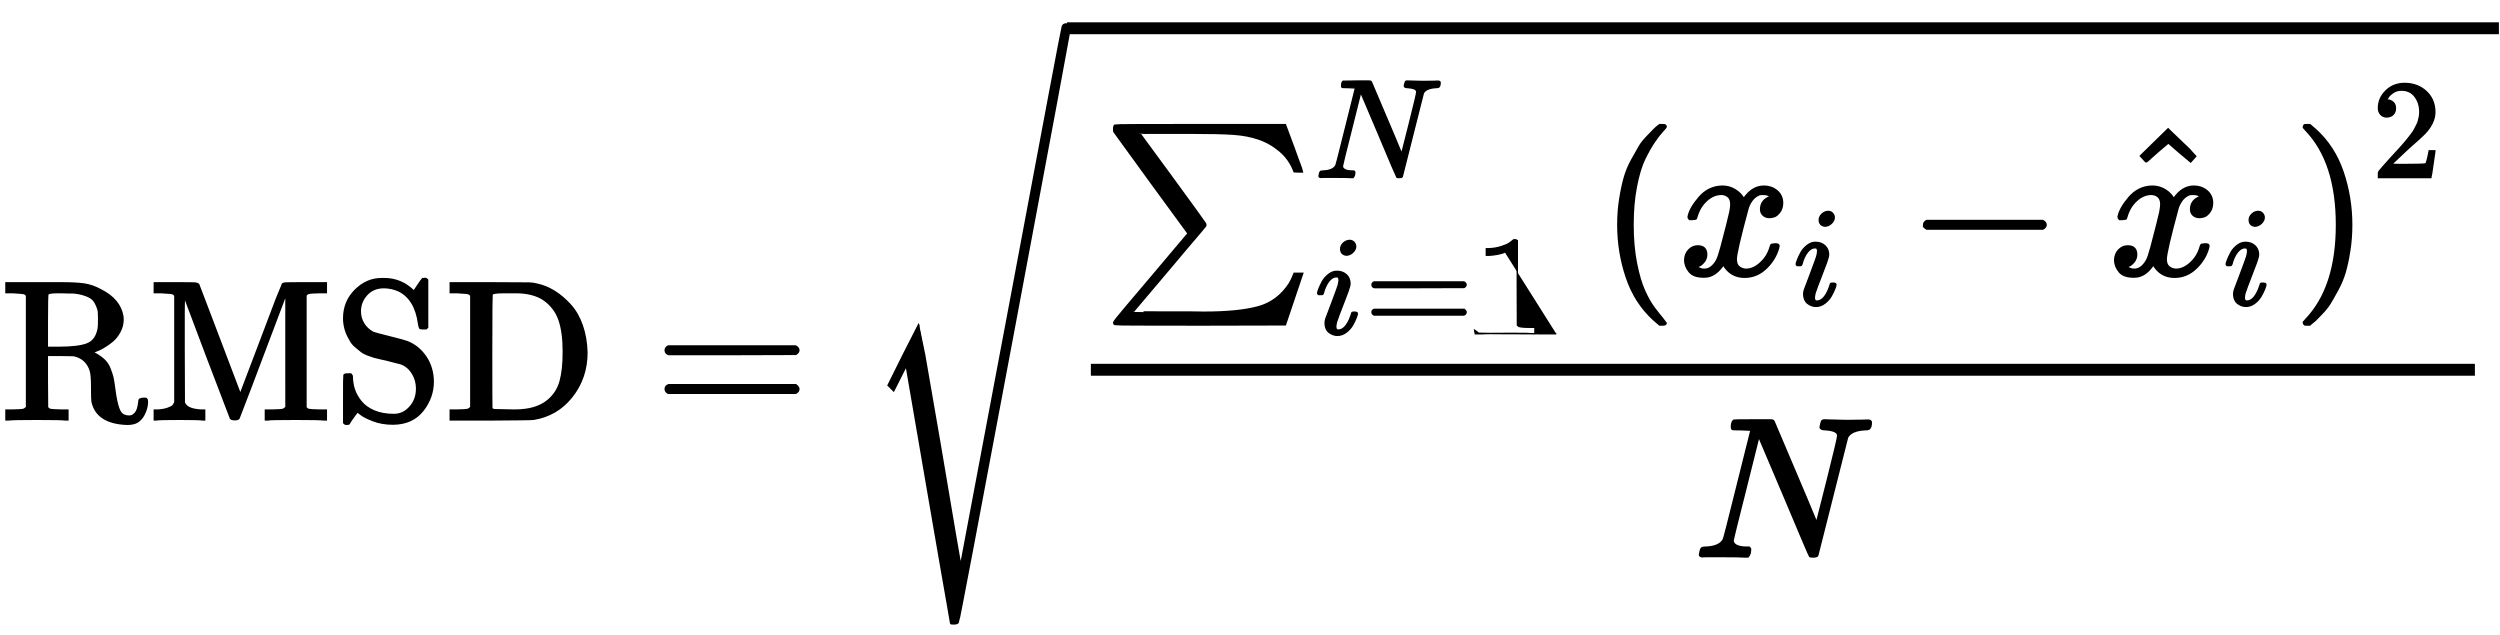
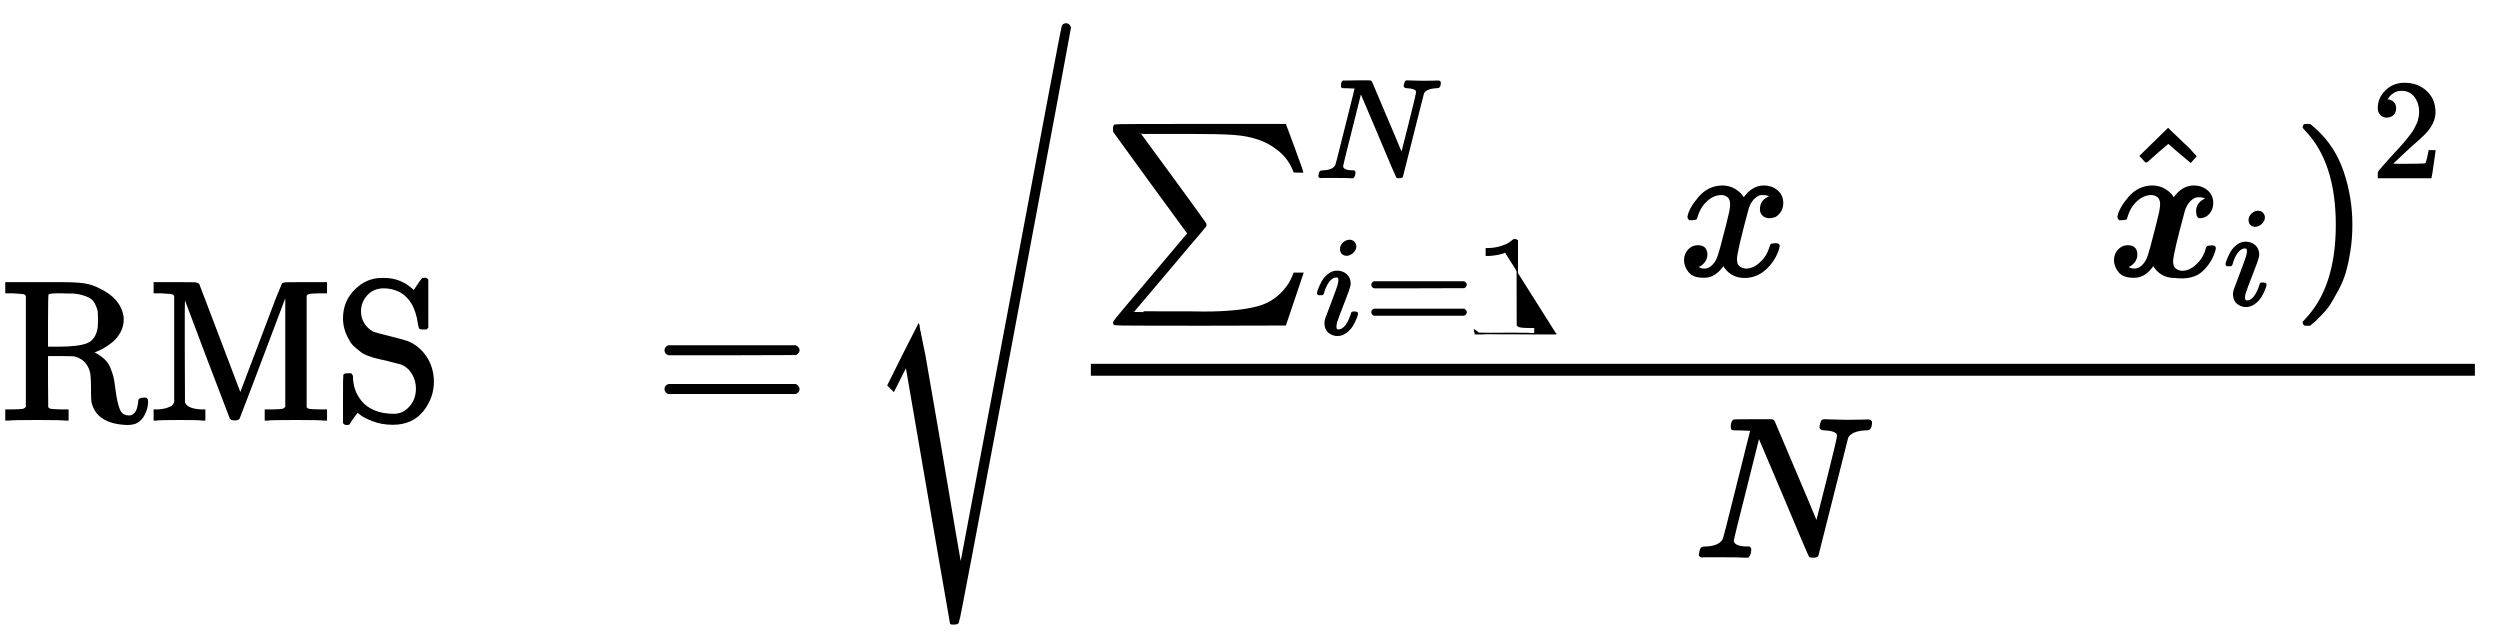
<svg xmlns="http://www.w3.org/2000/svg" xlink="http://www.w3.org/1999/xlink" width="417" height="106" viewBox="0 -3633.2 21631.9 5502.6" role="img" focusable="false" style="vertical-align: -4.342ex;" aria-hidden="true">
  <g stroke="currentcolor" fill="currentcolor" stroke-width="0" transform="matrix(1 0 0 -1 0 0)">
    <path stroke-width="10" transform="scale(1.73)" d="M130 622q-7 7-11 9t-16 3-43 3H27v46H202h34 64q76 0 117-6t83-29q95-48 109-131 1-5 1-16 0-33-16-62t-38-47-45-31-39-18l-16-5q3-3 11-6 30-16 49-34t29-44 14-43 9-56 10-61q10-48 24-63t38-15h5q15 0 29 16t18 55q0 11 4 14t16 4 16-2 4-13q0-31-16-63T672-16q-16-6-42-6Q481-16 458 90q-2 11-2 73t-7 83q-19 58-76 74l-10 2-66 1H231V192l1-131q6-10 17-12t52-3h33V0H323Q302 3 181 3 59 3 38 0H27V46H60q42 1 51 3t19 12V622zM491 499v10q0 18-1 30t-9 31-19 31-38 22-62 13q-2 0-22 0t-36 1H283q-45 0-49-9-3-4-3-136V360h58q101 0 145 18t55 78q2 11 2 43z" />
    <g transform="translate(1281,0)">
      <path stroke-width="10" transform="scale(1.73)" d="M132 622q-7 7-11 9t-16 3-43 3H29v46H135q86 0 97-1t17-7q1-1 105-277L458 124 562 398Q666 674 668 675q3 6 15 7t98 1H887V637H854q-40-1-51-3t-18-12V61q6-10 17-12t52-3h33V0H876Q855 3 736 3 605 3 596 0H585V46h33q42 1 51 3t19 12V347q0 77 0 114t0 85 0 67l-1 19Q454 14 450 7q-4-6-20-6T410 7q-1 2-118 309L176 624V606q-1-18-1-63t0-80 0-107l1-270q11-36 85-40h17V0h-9Q254 3 154 3 52 3 37 0H29V46H46q32 2 52 10t24 13 10 17V622z" />
    </g>
    <g transform="translate(2876,0)">
      <path stroke-width="10" transform="scale(1.73)" d="M55 507q0 83 57 140t131 57h14q85 0 148-63l21 31q5 7 10 15t10 13l3 4q1 0 4 0t6 1h4q3 0 9-6V462l-6-6H448q-11 0-13 3t-5 20Q413 605 329 646q-37 16-75 16-53 0-86-36t-33-84q0-34 17-62t48-45q10-4 86-23t84-23q57-22 93-75t37-123q0-81-52-146T301-21Q245-21 201-4T140 27L122 41q-4-5-15-20T87-7 78-21q-2-1-10-1H64q-3 0-9 6V101q0 119 1 121 2 5 20 5H89q6-6 6-13 0-32 10-63t34-61 66-48T305 24q47 0 81 38t34 93q0 43-22 78t-58 48q-56 14-74 19-5 1-27 6t-33 8-32 11-33 18-29 24-27 35Q55 451 55 507z" />
    </g>
    <g transform="translate(3847,0)">
-       <path stroke-width="10" transform="scale(1.73)" d="M130 622q-7 7-11 9t-16 3-43 3H27v46H228q171-1 191-1t42-6q43-9 85-35t80-68 59-103 23-134q0-126-74-220T442 3Q429 1 228 0H27V46H60q42 1 51 3t19 12V622zM593 338q0 101-22 163T493 602q-54 35-138 35H322 294q-56 0-60-9-3-4-3-284 0-282 1-285 1-10 16-11t91-2h11q106 0 165 49 46 38 62 96t16 147z" />
-     </g>
+       </g>
    <g transform="translate(5658,0)">
      <path stroke-width="10" transform="scale(1.73)" d="M56 347q0 13 14 20H707q15-8 15-20 0-11-14-19l-318-1H72q-16 5-16 20zm0-194q0 15 16 20H708q14-10 14-20 0-13-15-20H70q-14 7-14 20z" />
    </g>
    <g transform="translate(7493,0)">
      <path stroke-width="10" transform="translate(0,396) scale(1.73)" d="M983 1739q5 11 18 11 7 0 12-5t7-12q0-7-278-1489T460-1241q-2-9-21-9h-3q-12 0-12 2l-14 82q-15 83-43 246T312-601L201 44 137-83 111-57 187 96l77 151q1-1 105-604Q470-958 473-963L727 384Q979 1729 983 1739z" />
-       <rect stroke="none" width="12399" height="103" x="1738" y="3337" />
      <g transform="translate(1738,0)">
        <g transform="translate(207,0)">
          <rect stroke="none" width="11984" height="103" x="0" y="380" />
          <g transform="translate(103,1254)">
            <path stroke-width="10" transform="scale(1.73)" d="M61 748q3 2 428 2H913l41-110q11-31 22-61t17-46 6-17H979l-20 1q-23 62-73 104T777 682q-53 18-122 23t-219 5H319q-136 0-136-1 3-3 165-225T511 259q6-9 2-15l-23-28q-24-28-70-82T330 27L149-187q0-1 213-1 26 0 74 0t70-1q173 0 272 27T936-43q10 16 23 49h40L913-249l-424-1q-424 0-427 2-6 2-6 9 0 5 62 78Q186-81 245-11L428 206q0 1-186 256L57 717l-1 11q0 16 5 20z" />
            <g transform="translate(1835,842)">
              <path stroke-width="10" transform="scale(1.223)" d="M234 637q-3 0-8 0-25 0-30 1t-5 11q0 27 11 33 2 1 97 1 77 0 88 0t14-6Q612 181 616 168l54 213q53 211 53 225 0 27-64 31-24 0-24 11 0 2 2 12 4 16 6 19t10 4q3 0 31-1t83-2q50 0 76 1t30 1q15 0 15-10 0-22-8-30-2-5-22-5-71-4-89-40L620 7q-2-7-21-7-14 0-17 2-3 3-129 303L326 604 261 344Q196 88 196 79q5-33 72-33h10q6-5 6-8t-2-19Q278 6 272 0H259Q228 2 151 2q-28 0-51 0T63 2 46 1Q31 1 31 10q0 4 3 16t5 14q2 6 23 6 68 3 88 39 4 6 71 277l68 272q-2 1-55 3z" />
            </g>
            <g transform="translate(1835,-511)">
              <path stroke-width="10" transform="scale(1.223)" d="M184 6e2q0 24 19 42t44 19q18 0 30-12t13-30q0-23-20-42t-44-20q-15 0-28 10t-14 33zM21 287q0 8 9 31t24 51 44 51 60 22q39 0 65-23t27-62q0-17-14-56T196 196 154 83q-5-22-5-32 0-25 17-25 9 0 19 3t23 14 27 35 25 59q3 12 5 14t17 2q20 0 20-10 0-8-9-31T268 61 223 11 161-11q-32 0-59 21T74 74q0 17 5 32t43 114q38 101 44 121t7 39q0 24-17 24h-2q-30 0-55-33T61 287q-1-1-2-3t-1-3-2-2-3-1-4 0-8 0H27q-6 6-6 9z" />
              <g transform="translate(428,0)">
                <path stroke-width="10" transform="scale(1.223)" d="M56 347q0 13 14 20H707q15-8 15-20 0-11-14-19l-318-1H72q-16 5-16 20zm0-194q0 15 16 20H708q14-10 14-20 0-13-15-20H70q-14 7-14 20z" />
              </g>
              <g transform="translate(1385,0)">
                <path stroke-width="10" transform="scale(1.223)" d="M213 578l-13-5q-14-5-40-10t-58-7H83v46h19q47 2 87 15t56 24 28 22q2 3 12 3 9 0 17-6V361l1-3e2q7-7 12-9t24-4 62-2h26V0H416Q395 3 257 3 121 3 1e2.0H88V46h26q22 0 38 0t25 1 16 3 8 2 6 5 6 4V578z" />
              </g>
            </g>
            <g transform="translate(4300,0)">
-               <path stroke-width="10" transform="scale(1.73)" d="M94 250q0 69 10 131t23 107 37 88 38 67 42 52 33 34 25 21h13 4q14 0 14-9 0-3-17-21t-41-53-49-86-42-138-17-193T184 58 225-81t49-86 42-53 17-21q0-9-15-9h-3-13l-28 24Q180-141 137-14T94 250z" />
              <g transform="translate(681,0)">
                <path stroke-width="10" transform="scale(1.73)" d="M52 289q7 42 54 97t116 56q35 0 64-18t43-45q42 63 101 63 37 0 64-22t28-59q0-29-14-47t-27-22-23-4q-19 0-31 11t-12 29q0 46 50 63-11 13-40 13-13 0-19-2-38-16-56-66-60-221-60-258 0-28 16-40t35-12q37 0 73 33t49 81q3 10 6 11t16 2h4q15 0 15-8 0-1-2-11-16-57-62-101T333-11q-70 0-106 63-41-62-94-62h-6Q78-10 57 16T35 71q0 32 19 52t45 20q43 0 43-42 0-20-12-35T107 46 94 41l-3-1q0-1 6-4t16-7 19-3q36 0 62 45 9 16 23 68t28 108 16 66q5 27 5 39 0 28-15 40t-34 12q-40 0-75-32T93 290q-2-9-5-10t-16-2H58q-6 6-6 11z" />
                <g transform="translate(998,-260)">
-                   <path stroke-width="10" transform="scale(1.223)" d="M184 6e2q0 24 19 42t44 19q18 0 30-12t13-30q0-23-20-42t-44-20q-15 0-28 10t-14 33zM21 287q0 8 9 31t24 51 44 51 60 22q39 0 65-23t27-62q0-17-14-56T196 196 154 83q-5-22-5-32 0-25 17-25 9 0 19 3t23 14 27 35 25 59q3 12 5 14t17 2q20 0 20-10 0-8-9-31T268 61 223 11 161-11q-32 0-59 21T74 74q0 17 5 32t43 114q38 101 44 121t7 39q0 24-17 24h-2q-30 0-55-33T61 287q-1-1-2-3t-1-3-2-2-3-1-4 0-8 0H27q-6 6-6 9z" />
-                 </g>
+                   </g>
              </g>
              <g transform="translate(2665,0)">
-                 <path stroke-width="10" transform="scale(1.73)" d="M84 237t0 13 14 20H679q15-8 15-20t-15-20H98q-14 7-14 20z" />
-               </g>
+                 </g>
              <g transform="translate(4404,0)">
-                 <path stroke-width="10" transform="scale(1.73)" d="M52 289q7 42 54 97t116 56q35 0 64-18t43-45q42 63 101 63 37 0 64-22t28-59q0-29-14-47t-27-22-23-4q-19 0-31 11t-12 29q0 46 50 63-11 13-40 13-13 0-19-2-38-16-56-66-60-221-60-258 0-28 16-40t35-12q37 0 73 33t49 81q3 10 6 11t16 2h4q15 0 15-8 0-1-2-11-16-57-62-101T333-11q-70 0-106 63-41-62-94-62h-6Q78-10 57 16T35 71q0 32 19 52t45 20q43 0 43-42 0-20-12-35T107 46 94 41l-3-1q0-1 6-4t16-7 19-3q36 0 62 45 9 16 23 68t28 108 16 66q5 27 5 39 0 28-15 40t-34 12q-40 0-75-32T93 290q-2-9-5-10t-16-2H58q-6 6-6 11z" />
+                 <path stroke-width="10" transform="scale(1.73)" d="M52 289q7 42 54 97t116 56q35 0 64-18t43-45q42 63 101 63 37 0 64-22t28-59q0-29-14-47t-27-22-23-4t-12 29q0 46 50 63-11 13-40 13-13 0-19-2-38-16-56-66-60-221-60-258 0-28 16-40t35-12q37 0 73 33t49 81q3 10 6 11t16 2h4q15 0 15-8 0-1-2-11-16-57-62-101T333-11q-70 0-106 63-41-62-94-62h-6Q78-10 57 16T35 71q0 32 19 52t45 20q43 0 43-42 0-20-12-35T107 46 94 41l-3-1q0-1 6-4t16-7 19-3q36 0 62 45 9 16 23 68t28 108 16 66q5 27 5 39 0 28-15 40t-34 12q-40 0-75-32T93 290q-2-9-5-10t-16-2H58q-6 6-6 11z" />
                <g transform="translate(90,60)">
                  <path stroke-width="10" transform="scale(1.73)" d="M112 560 249 694l8-8Q387 562 387 560l-26-29q-2 1-58 50l-53 46-55-47q-13-11-26-23t-21-19l-8-6q-2-2-15 14l-13 14z" />
                </g>
                <g transform="translate(998,-260)">
                  <path stroke-width="10" transform="scale(1.223)" d="M184 6e2q0 24 19 42t44 19q18 0 30-12t13-30q0-23-20-42t-44-20q-15 0-28 10t-14 33zM21 287q0 8 9 31t24 51 44 51 60 22q39 0 65-23t27-62q0-17-14-56T196 196 154 83q-5-22-5-32 0-25 17-25 9 0 19 3t23 14 27 35 25 59q3 12 5 14t17 2q20 0 20-10 0-8-9-31T268 61 223 11 161-11q-32 0-59 21T74 74q0 17 5 32t43 114q38 101 44 121t7 39q0 24-17 24h-2q-30 0-55-33T61 287q-1-1-2-3t-1-3-2-2-3-1-4 0-8 0H27q-6 6-6 9z" />
                </g>
              </g>
              <g transform="translate(6003,0)">
                <path stroke-width="10" transform="scale(1.73)" d="M60 749l4 1q5 0 10 0H86l28-24q94-85 137-212t43-264q0-68-10-131T261 12 224-76t-38-67-41-51-32-33-23-19q-3-3-4-4H74q-8 0-11 0t-5 3-3 9q1 1 11 13Q221-64 221 250T66 725q-10 12-11 13 0 8 5 11z" />
              </g>
              <g transform="translate(6685,842)">
                <path stroke-width="10" transform="scale(1.223)" d="M109 429q-27 0-43 18T50 491q0 71 53 123t132 52q91 0 152-56t62-145q0-43-20-82t-48-68-80-74q-36-31-1e2-92L142 93l76-1q157 0 167 5 7 2 24 89v3h40v-3q-1-3-13-91T421 3V0H50V19 31q0 7 6 15T86 81q29 32 50 56 9 10 34 37t34 37 29 33 28 34 23 30 21 32 15 29 13 32 7 30 3 33q0 63-34 109t-97 46q-33 0-58-17t-35-33-10-19q0-1 5-1 18 0 37-14t19-46q0-25-16-42t-45-18z" />
              </g>
            </g>
          </g>
          <g transform="translate(5219,-1187)">
            <path stroke-width="10" transform="scale(1.73)" d="M234 637q-3 0-8 0-25 0-30 1t-5 11q0 27 11 33 2 1 97 1 77 0 88 0t14-6Q612 181 616 168l54 213q53 211 53 225 0 27-64 31-24 0-24 11 0 2 2 12 4 16 6 19t10 4q3 0 31-1t83-2q50 0 76 1t30 1q15 0 15-10 0-22-8-30-2-5-22-5-71-4-89-40L620 7q-2-7-21-7-14 0-17 2-3 3-129 303L326 604 261 344Q196 88 196 79q5-33 72-33h10q6-5 6-8t-2-19Q278 6 272 0H259Q228 2 151 2q-28 0-51 0T63 2 46 1Q31 1 31 10q0 4 3 16t5 14q2 6 23 6 68 3 88 39 4 6 71 277l68 272q-2 1-55 3z" />
          </g>
        </g>
      </g>
    </g>
  </g>
</svg>